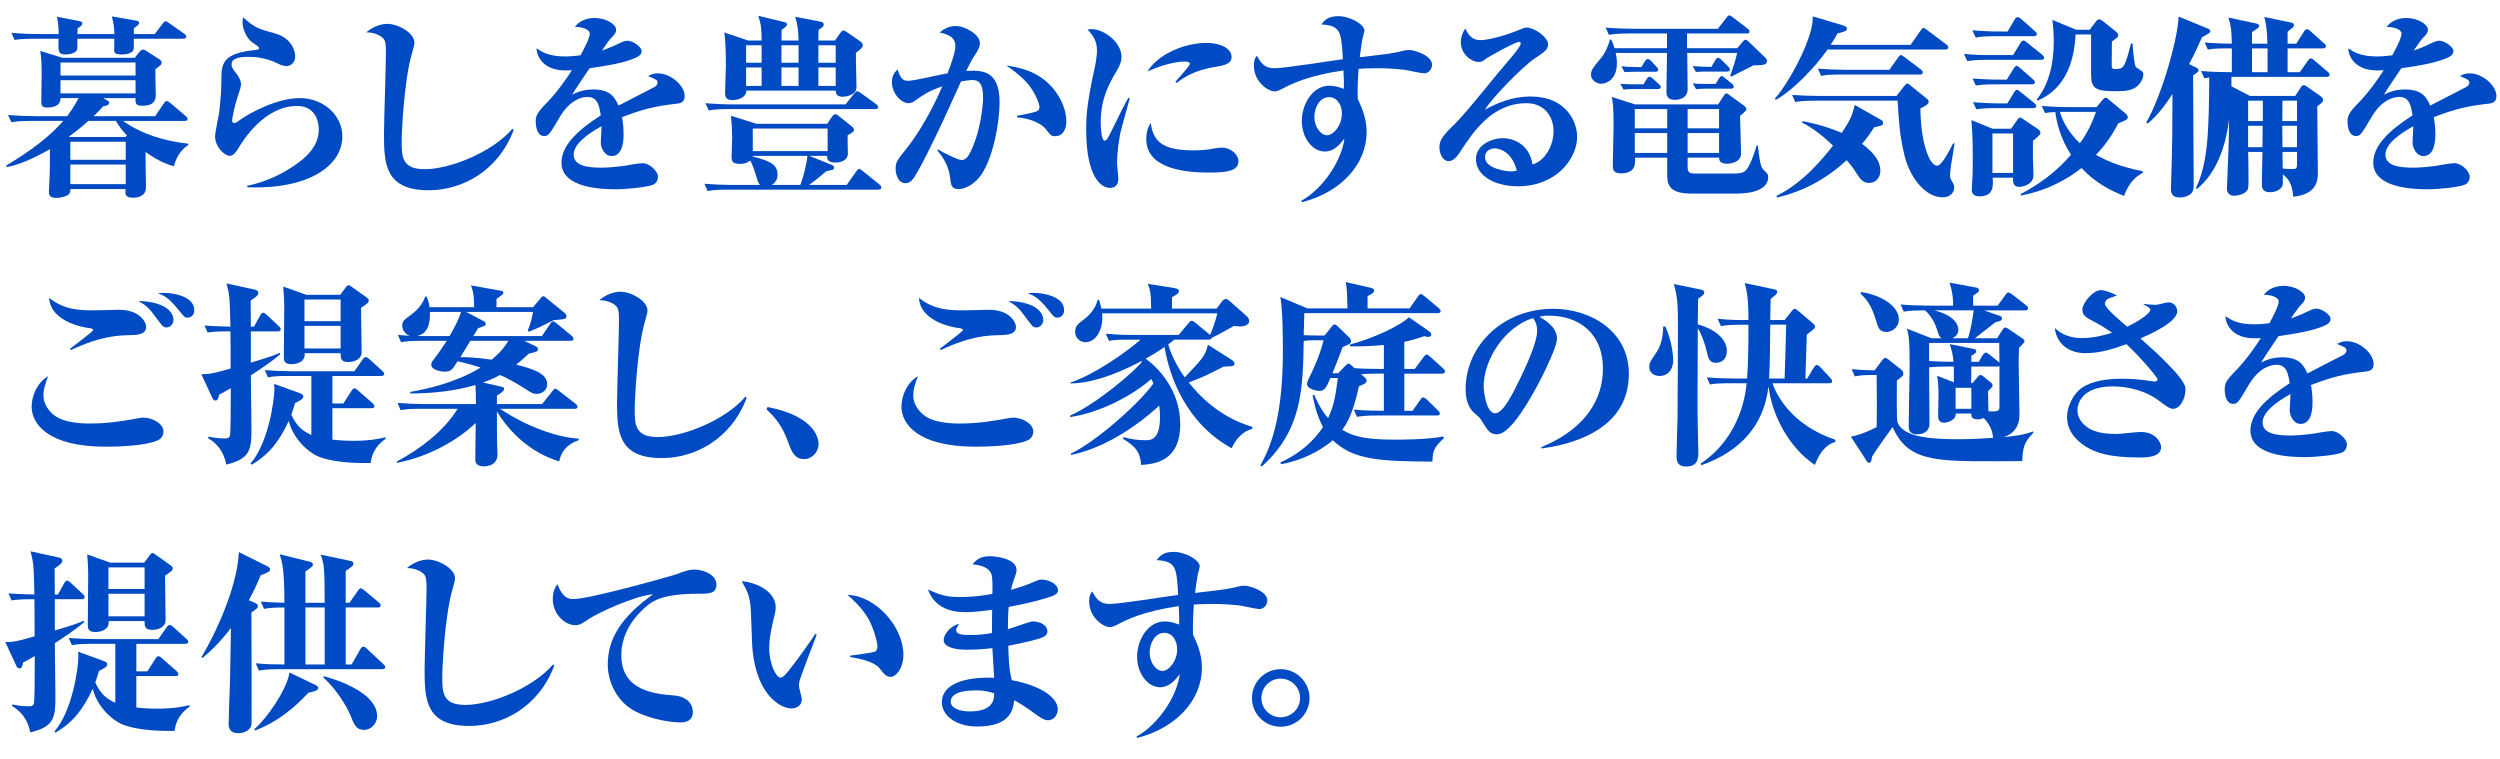
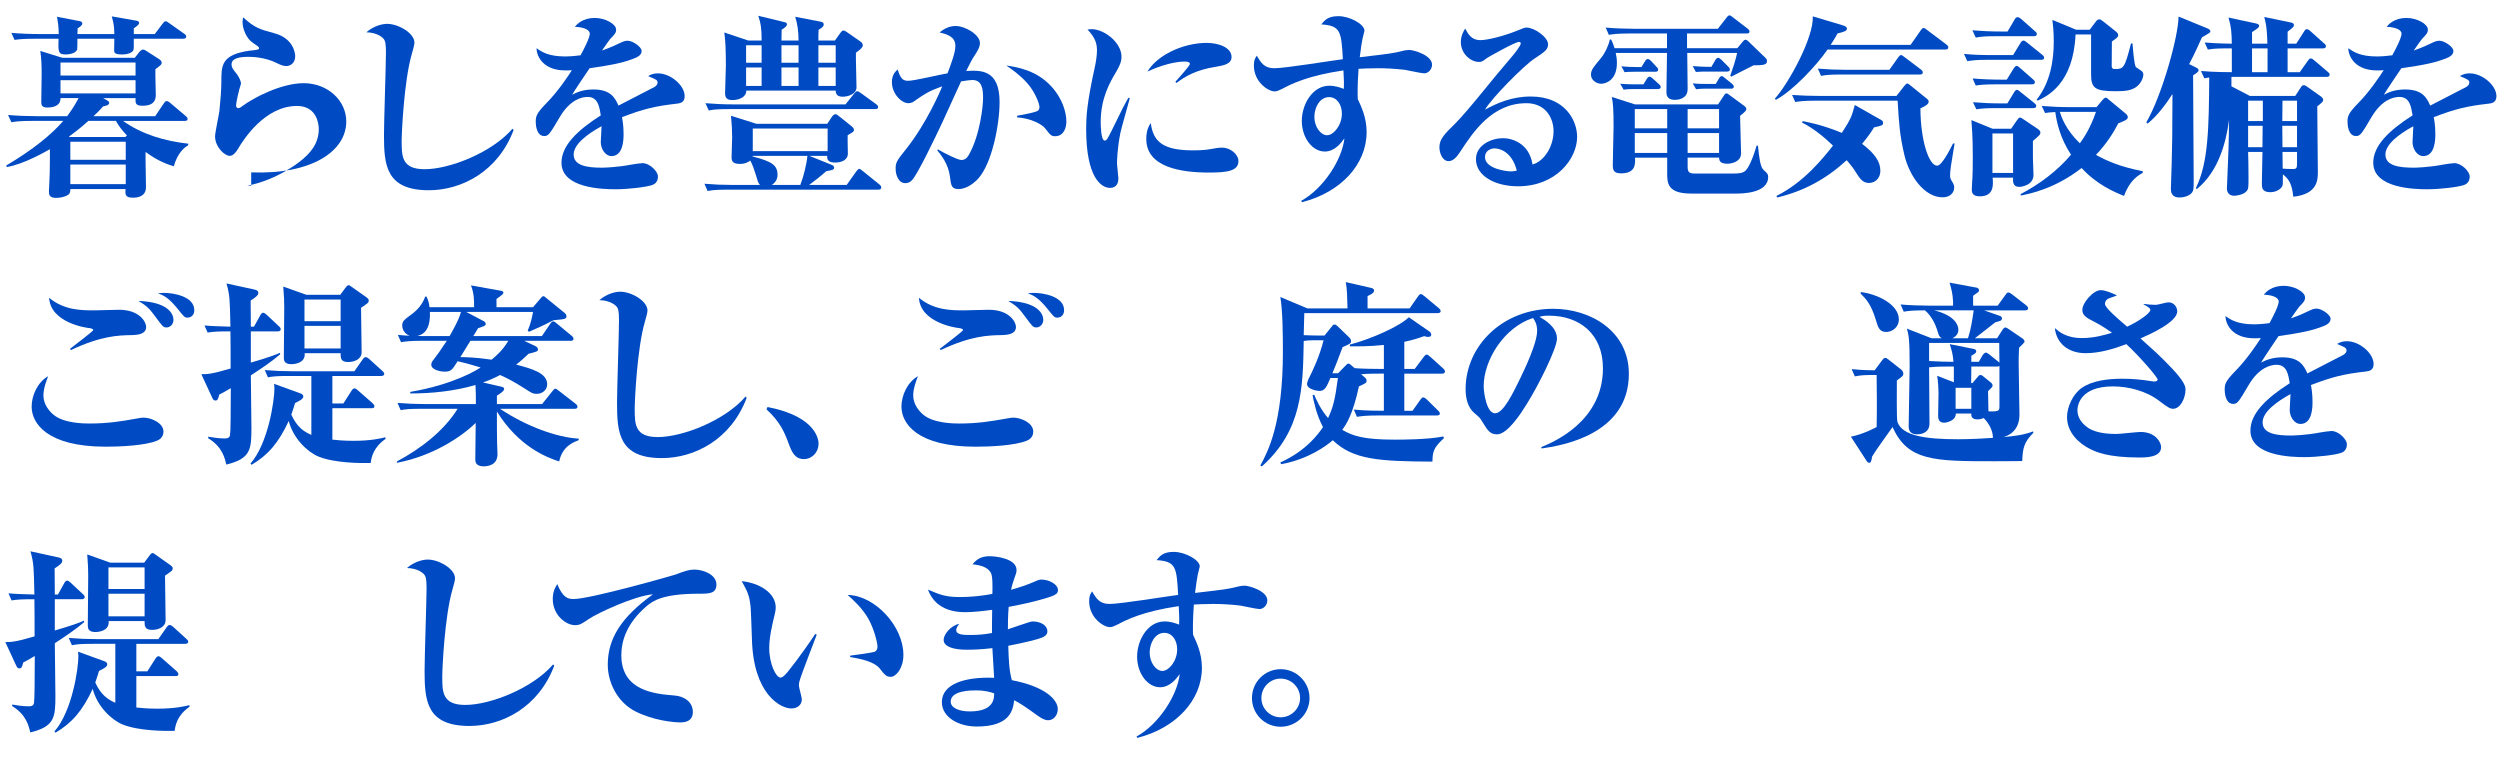
<svg xmlns="http://www.w3.org/2000/svg" version="1.1" x="0px" y="0px" viewBox="0 0 280 85" enable-background="new 0 0 280 85" xml:space="preserve">
  <g id="スライド3">
</g>
  <g id="dot">
</g>
  <g id="コンテンツ">
    <g>
      <rect y="1" fill="none" width="283" height="94.8" />
      <path fill="#004BC3" d="M13.774,13.539c2.134,1.519,4.708,2.267,7.305,2.553v0.176c-0.814,0.44-1.387,1.475-1.606,2.354    c-0.528-0.154-1.738-0.528-3.168-1.606c-0.022,0.551,0.044,3.322,0.044,3.938c0,1.078-0.946,1.188-1.475,1.188    c-0.88,0-0.858-0.396-0.814-0.968H7.877c0,0.22,0,0.483-0.242,0.638c-0.33,0.242-0.924,0.353-1.342,0.353    c-0.792,0-0.814-0.396-0.814-0.727c0-0.132,0.088-1.694,0.088-2.002c0.022-0.309,0.022-2.289,0.022-2.729    c-0.462,0.264-2.927,1.694-4.841,2.002l-0.044-0.176c3.015-1.782,5.104-3.499,6.381-4.995H3.652c-1.518,0-1.958,0.088-2.376,0.154    l-0.374-0.814c1.012,0.089,2.134,0.133,3.146,0.133h3.477c0.704-0.946,1.056-1.606,1.276-2.024H6.777    c0.021,0.99-1.057,1.056-1.497,1.056c-0.571,0-0.659-0.286-0.659-0.572c0-0.462,0.044-2.684,0.044-3.168    c0-0.814-0.022-1.805-0.154-2.597l2.486,0.771h8.097l0.463-0.595c0.088-0.109,0.264-0.33,0.483-0.33c0.044,0,0.11,0,0.286,0.11    l1.54,0.99c0.198,0.132,0.242,0.286,0.242,0.353c0,0.22-0.065,0.264-0.704,0.748v0.726c0,0.309,0.044,1.826,0.044,2.179    c0,0.704-0.374,1.188-1.474,1.188c-0.814,0-0.814-0.308-0.792-0.857h-3.631l0.44,0.242c0.065,0.044,0.241,0.153,0.241,0.285    c0,0.286-0.462,0.353-0.682,0.396c-0.33,0.374-0.639,0.704-1.078,1.101h6.909l0.946-1.408c0.088-0.133,0.197-0.286,0.33-0.286    c0.132,0,0.308,0.109,0.396,0.197l1.716,1.453c0.089,0.065,0.242,0.197,0.242,0.352c0,0.22-0.22,0.22-0.352,0.22H13.774z     M12.806,3.813C12.784,2.912,12.74,2.67,12.52,1.834l2.751,0.483c0.132,0.022,0.308,0.066,0.308,0.242    c0,0.198-0.198,0.33-0.594,0.616v0.638h2.354l0.857-1.144c0.177-0.22,0.242-0.286,0.353-0.286s0.242,0.088,0.418,0.22l1.65,1.166    c0.109,0.066,0.242,0.177,0.242,0.33c0,0.198-0.198,0.242-0.33,0.242h-5.545c0.021,1.078,0,1.188-0.066,1.32    c-0.109,0.198-0.528,0.44-1.254,0.44c-0.88,0-0.88-0.242-0.88-0.506c0-0.198,0.021-1.078,0.021-1.255H8.669    c0,0.066,0,1.101-0.021,1.188c-0.198,0.572-1.232,0.572-1.32,0.572c-0.836,0-0.814-0.374-0.771-1.761h-2.53    c-1.364,0-1.826,0.044-2.398,0.132L1.276,3.682c1.034,0.088,2.09,0.132,3.146,0.132h2.156c0-0.703-0.088-1.386-0.198-1.936    L8.89,2.361C9.043,2.384,9.22,2.45,9.22,2.626c0,0.198-0.242,0.374-0.528,0.55c0,0.088,0,0.55-0.022,0.638H12.806z M15.183,7.005    H6.777v1.452h8.405V7.005z M15.183,10.459V8.984H6.777v1.475H15.183z M14.038,15.344l0.176-0.176    c-0.439-0.463-0.902-1.013-1.232-1.629h-3.08C9.55,13.848,8.955,14.397,7.723,15.3l0.066,0.044H14.038z M7.877,15.872v2.023h6.205    v-2.023H7.877z M7.877,18.424v2.2h6.205v-2.2H7.877z" />
-       <path fill="#004BC3" d="M27.695,20.801c1.276-0.242,3.498-0.925,5.742-2.597c1.387-1.034,2.267-2.179,2.267-3.763    c0-0.55-0.22-2.574-2.442-2.574c-3.608,0-6.007,3.784-6.601,4.797c-0.198,0.33-0.528,0.792-0.925,0.792    c-0.594,0-1.649-1.013-1.649-2.179c0-0.439,0.439-2.42,0.483-2.838c0.11-1.013,0.221-2.377,0.221-3.278    c0-1.849,0-3.015,3.103-3.477c0.176-0.022,0.901-0.088,1.033-0.154c0.066-0.044,0.089-0.066,0.089-0.132    c0-0.132-0.066-0.177-0.771-0.66c-0.616-0.418-1.078-1.475-1.078-2.244c0-0.242,0.021-0.374,0.066-0.551    c1.319,1.211,1.892,1.343,3.498,1.782c2.135,0.572,2.332,2.245,2.332,2.553c0,0.88-0.638,1.122-0.99,1.122    c-0.374,0-0.704-0.154-1.056-0.33c-1.408-0.704-2.86-0.704-3.234-0.704c-0.946,0-1.849,0.154-1.849,0.836    c0,0.374,0.198,0.616,0.528,1.013c0.22,0.286,0.528,0.792,0.528,1.166c0,0.352-0.044,0.462-0.44,1.672    c-0.264,0.771-0.55,2.156-0.55,2.421c0,0.044,0,0.308,0.264,0.308c0.132,0,0.33-0.132,0.396-0.198    c1.32-0.99,4.423-2.596,6.909-2.596c2.684,0,4.774,1.936,4.774,4.29c0,3.345-3.895,5.963-10.649,5.699V20.801z" />
+       <path fill="#004BC3" d="M27.695,20.801c1.276-0.242,3.498-0.925,5.742-2.597c1.387-1.034,2.267-2.179,2.267-3.763    c0-0.55-0.22-2.574-2.442-2.574c-3.608,0-6.007,3.784-6.601,4.797c-0.198,0.33-0.528,0.792-0.925,0.792    c-0.594,0-1.649-1.013-1.649-2.179c0-0.439,0.439-2.42,0.483-2.838c0.11-1.013,0.221-2.377,0.221-3.278    c0-1.849,0-3.015,3.103-3.477c0.176-0.022,0.901-0.088,1.033-0.154c0.066-0.044,0.089-0.066,0.089-0.132    c0-0.132-0.066-0.177-0.771-0.66c-0.616-0.418-1.078-1.475-1.078-2.244c0-0.242,0.021-0.374,0.066-0.551    c1.319,1.211,1.892,1.343,3.498,1.782c2.135,0.572,2.332,2.245,2.332,2.553c0,0.88-0.638,1.122-0.99,1.122    c-0.374,0-0.704-0.154-1.056-0.33c-1.408-0.704-2.86-0.704-3.234-0.704c-0.946,0-1.849,0.154-1.849,0.836    c0,0.374,0.198,0.616,0.528,1.013c0.22,0.286,0.528,0.792,0.528,1.166c-0.264,0.771-0.55,2.156-0.55,2.421c0,0.044,0,0.308,0.264,0.308c0.132,0,0.33-0.132,0.396-0.198    c1.32-0.99,4.423-2.596,6.909-2.596c2.684,0,4.774,1.936,4.774,4.29c0,3.345-3.895,5.963-10.649,5.699V20.801z" />
      <path fill="#004BC3" d="M57.528,14.552c-1.738,4.643-5.809,6.755-9.506,6.755c-4.818,0-5.017-2.86-5.017-6.205    c0-1.452,0.221-7.899,0.221-9.197c0-0.99-0.066-1.342-0.286-1.584c-0.044-0.066-0.639-0.683-1.914-0.704    c0.901-0.771,1.87-0.946,2.332-0.946c1.254,0,3.059,1.034,3.059,2.112c0,0.242-0.198,0.924-0.286,1.232    c-0.88,2.992-1.145,8.867-1.145,9.747c0,1.738,0,3.19,2.574,3.19c2.816,0,7.548-1.87,9.836-4.532L57.528,14.552z" />
      <path fill="#004BC3" d="M66.056,3.77c0-0.285-0.33-0.704-1.672-0.77c0.22-0.265,0.857-0.99,2.222-0.99    c1.188,0,2.398,0.682,2.398,1.298c0,0.374-0.132,0.506-0.66,1.057c-0.132,0.154-0.462,0.638-0.924,1.298    c0.286-0.11,0.968-0.33,2.091-0.88c0.374-0.176,0.571-0.22,0.792-0.22c0.55,0,1.562,0.682,1.562,1.144    c0,0.484-0.527,0.704-0.682,0.771c-1.364,0.572-2.75,0.813-5.148,1.166c-0.309,0.462-1.717,2.53-1.959,2.971    c0.463-0.242,1.188-0.595,2.377-0.595c1.914,0,2.42,0.902,2.816,1.805c0.352-0.198,3.96-2.024,4.048-2.091    c0.242-0.153,0.33-0.33,0.33-0.462c0-0.308-0.109-0.352-1.056-0.748c0.352-0.22,0.682-0.308,1.1-0.308    c1.408,0,2.993,1.342,2.993,2.552c0,0.727-0.528,0.793-0.836,0.837c-2.531,0.285-3.829,0.615-6.184,1.518    c0.066,0.353,0.177,0.946,0.177,1.893c0,0.506,0,2.464-1.343,2.464c-0.726,0-1.21-0.836-1.21-1.562    c0-0.286,0.088-1.519,0.088-1.782c-1.606,0.88-3.124,2.024-3.124,3.168c0,1.254,1.496,1.475,3.168,1.475    c0.176,0,1.628-0.022,3.345-0.353c0.198-0.044,1.012-0.153,1.21-0.153c0.792,0,1.716,0.924,1.716,1.496    c0,0.616-0.374,0.857-0.615,0.945c-0.66,0.242-2.707,0.484-4.137,0.484c-1.452,0-6.051-0.109-6.051-2.971    c0-1.87,1.672-3.564,4.4-5.303c-0.154-0.968-0.309-2.068-1.475-2.068c-0.638,0-1.958,0.286-3.124,2.267    c-1.145,1.958-1.276,2.112-1.738,2.112c-0.858,0-0.946-1.232-0.946-1.584c0-0.616,0.066-0.946,1.21-2.112    c1.255-1.276,2.333-2.883,2.839-3.675c-0.33,0.022-0.484,0.022-0.748,0.022c-2.354,0-3.19-1.452-3.213-2.486    c0.616,0.439,1.387,0.924,3.234,0.924c0.286,0,0.836-0.021,1.694-0.132C65.352,5.597,66.056,4.254,66.056,3.77z" />
      <path fill="#004BC3" d="M90.648,17.456l2.509,1.012c0.153,0.066,0.264,0.154,0.264,0.309c0,0.242-0.242,0.286-0.88,0.396    c-0.616,0.551-1.255,1.057-1.915,1.54h4.203l1.078-1.518c0.11-0.132,0.22-0.286,0.33-0.286c0.066,0,0.176,0.066,0.418,0.264    l1.849,1.496c0.109,0.089,0.197,0.177,0.197,0.33c0,0.221-0.176,0.242-0.33,0.242H81.627c-1.342,0-1.826,0.044-2.376,0.154    l-0.353-0.814c1.034,0.088,2.091,0.132,3.125,0.132h3.103c-0.221-0.197-0.286-0.506-0.528-1.298    c-0.132-0.418-0.33-1.034-0.572-1.43c-0.198,0.153-0.55,0.374-1.166,0.374c-0.771,0-0.924-0.309-0.924-0.727    c0-0.088,0.065-1.893,0.065-2.244c0-0.748-0.044-1.562-0.132-2.42l2.86,0.901h7.921l0.528-0.792    c0.088-0.132,0.242-0.286,0.374-0.286c0.176,0,0.242,0.088,0.44,0.242l1.43,1.145c0.066,0.065,0.221,0.198,0.221,0.352    c0,0.198-0.066,0.242-0.704,0.616c-0.022,0.309,0.021,1.914,0.021,2.047c0,0.77-0.771,1.012-1.43,1.012    c-0.727,0-0.925-0.286-0.881-0.748H90.648z M94.697,11.691l0.968-1.211c0.154-0.176,0.242-0.264,0.353-0.264    c0.088,0,0.22,0.088,0.418,0.22l1.694,1.232c0.088,0.066,0.22,0.176,0.22,0.309c0,0.22-0.198,0.241-0.33,0.241H81.759    c-1.342,0-1.826,0.044-2.376,0.154l-0.374-0.813c1.056,0.088,2.09,0.132,3.146,0.132H94.697z M85.302,4.54    c0-1.21-0.066-1.87-0.374-2.772l2.904,0.704c0.176,0.044,0.308,0.088,0.308,0.242c0,0.198-0.176,0.352-0.594,0.616    c0,0.198-0.021,1.034-0.021,1.21h1.914c-0.022-1.056-0.088-1.716-0.374-2.662l2.838,0.55c0.198,0.044,0.353,0.088,0.353,0.308    c0,0.221-0.154,0.353-0.572,0.595C91.66,3.528,91.66,4.254,91.66,4.54h1.849l0.616-0.858c0.132-0.176,0.198-0.264,0.33-0.264    s0.308,0.11,0.462,0.22l1.452,1.013c0.11,0.088,0.264,0.197,0.264,0.439c0,0.286-0.571,0.66-0.77,0.814    c-0.022,0.616,0.065,3.322,0.065,3.872c0,0.814-1.033,1.057-1.54,1.057c-0.748,0-0.77-0.418-0.792-0.682H83.585    c0.022,0.638-0.682,1.056-1.562,1.056c-0.639,0-0.814-0.286-0.814-0.771c0-0.483,0.088-2.618,0.088-3.036    c0-1.716-0.044-2.882-0.176-3.763l2.685,0.902H85.302z M83.563,5.068v1.958h1.738V5.068H83.563z M83.563,7.555v2.068h1.738V7.555    H83.563z M84.289,17.456v0.065c2.179,0.572,2.795,0.969,2.795,2.091c0,0.396-0.198,0.814-0.638,1.1h3.19    c0.352-0.901,0.704-2.288,0.792-3.256H84.289z M92.694,16.928v-2.53h-8.383v2.53H92.694z M87.524,5.068v1.958h1.914V5.068H87.524z     M87.524,7.555v2.068h1.914V7.555H87.524z M93.597,7.026V5.068H91.66v1.958H93.597z M93.597,9.623V7.555H91.66v2.068H93.597z" />
      <path fill="#004BC3" d="M105.045,16.729c0.704,0.418,2.222,1.188,2.618,1.188c0.374,0,0.616-0.176,0.836-0.55    c1.298-2.267,1.606-5.633,1.606-6.359c0-1.188-0.177-2.046-1.21-2.046c-0.177,0-0.616,0.044-1.255,0.154    c-0.352,0.726-1.76,3.895-2.068,4.532c-0.901,1.914-2.772,5.809-3.41,6.513c-0.198,0.221-0.44,0.353-0.771,0.353    c-0.813,0-1.078-1.034-1.078-1.562c-0.021-0.748,0.133-0.968,1.211-2.311c2.244-2.838,3.806-6.446,4.004-6.975    c-1.54,0.55-2.002,0.88-3.015,1.584c-0.197,0.154-0.439,0.309-0.77,0.309c-0.792,0-1.849-1.079-1.849-2.354    c0-0.814,0.353-1.145,0.639-1.431c0.308,0.99,0.571,1.276,1.166,1.276c0.726,0,3.784-0.748,4.423-0.836    c0.418-1.122,0.88-2.311,0.88-3.081c0-1.034-0.946-1.298-1.761-1.496c0.484-0.439,1.145-0.726,1.782-0.726    c1.078,0,2.729,0.968,2.729,1.914c0,0.44-0.264,0.88-0.594,1.386c-0.309,0.463-0.418,0.683-0.946,1.738    c1.606-0.088,3.74-0.197,3.74,3.477c0,2.509-0.836,6.821-2.376,8.56c-0.727,0.792-1.562,1.188-2.2,1.188    c-0.814,0-0.858-0.374-0.99-1.431c-0.176-1.408-1.034-2.442-1.408-2.904L105.045,16.729z M113.912,12.968    c0.857-0.154,1.936-0.375,2.222-0.507c0.286-0.109,0.286-0.439,0.286-0.483c0-0.309-0.462-1.65-1.386-2.685    c-0.836-0.925-1.717-1.54-2.333-1.958c1.32,0.197,3.389,0.55,5.039,2.332c1.254,1.364,1.694,2.904,1.694,3.96    c0,0.66-0.286,1.629-1.254,1.629c-0.44,0-0.528-0.11-1.122-0.88c-0.374-0.484-1.694-1.145-3.146-1.232V12.968z" />
      <path fill="#004BC3" d="M126.536,11.009c-0.154,0.616-0.946,3.322-1.057,3.895c-0.352,1.782-0.374,3.146-0.374,3.367    c0,0.264,0.154,1.474,0.154,1.716c0,0.924-0.594,1.056-0.946,1.056c-0.99,0-2.662-1.188-2.662-6.578    c0-1.299,0.044-2.795,1.012-7.151c0.11-0.528,0.198-1.232,0.198-1.65c0-0.726-0.154-1.408-1.057-2.354    c0.154-0.021,0.242-0.044,0.463-0.044c1.386,0,3.344,1.475,3.344,3.103c0,0.418-0.109,0.836-0.571,1.628    c-0.748,1.255-1.761,2.993-1.761,5.699c0,0.264,0.022,2.046,0.44,2.046c0.22,0,0.286-0.109,0.836-1.21    c1.012-2.09,1.364-2.772,1.826-3.586L126.536,11.009z M133.643,16.84c1.188,0,1.673-0.088,2.53-0.242    c0.221-0.044,0.507-0.065,0.704-0.065c0.925,0,1.826,0.748,1.826,1.518c0,1.101-1.275,1.276-3.3,1.276    c-3.146,0-7.02-0.594-7.02-3.763c0-0.418,0.044-1.166,0.507-1.782C129.154,15.981,130.408,16.84,133.643,16.84z M131.641,9.161    c0.264-0.309,1.628-1.782,1.628-2.003c0-0.242-0.418-0.264-0.594-0.264c-1.078,0-2.729,0.44-4.158,1.122    c1.078-1.826,3.96-3.213,6.645-3.213c1.21,0,2.772,0.463,2.772,1.585c0,0.77-0.858,0.946-1.805,1.1    c-2.112,0.33-3.41,1.057-4.356,1.805L131.641,9.161z" />
      <path fill="#004BC3" d="M145.735,22.495c2.509-1.387,4.576-4.621,4.841-6.997c-0.353,0.483-1.078,1.474-2.2,1.474    c-1.408,0-2.574-1.562-2.574-3.433c0-1.804,1.166-3.938,3.08-3.938c0.66,0,1.21,0.198,1.628,0.353    c0.022-0.484,0.022-0.858-0.044-2.068c-4.049,0.594-5.875,1.54-6.865,2.068c-0.22,0.109-0.571,0.286-0.836,0.286    c-0.726,0-2.332-1.057-2.332-2.904c0-0.595,0.132-0.814,0.33-1.101c0.484,0.836,0.858,1.408,1.958,1.408    c1.232,0,6.579-0.88,7.68-1.013c-0.177-3.08-0.221-3.762-2.421-3.895c0.396-0.483,0.748-0.924,1.937-0.924    c1.254,0,2.904,0.902,2.904,1.628c0,0.066-0.154,0.595-0.22,0.902c-0.066,0.309-0.176,1.034-0.309,2.068    c3.389-0.396,3.763-0.439,4.863-0.726c0.132-0.044,0.483-0.088,0.704-0.088c0.439,0,2.53,0.571,2.53,1.649    c0,0.528-0.418,0.969-0.88,0.969c-0.353,0-1.849-0.353-2.179-0.396c-1.188-0.132-2.179-0.176-3.015-0.176    c-1.056,0-1.694,0.044-2.156,0.066c-0.132,1.892-0.11,2.816-0.088,3.388c0.353,0.771,0.99,2.024,0.99,3.697    c0,3.63-2.904,6.755-7.239,7.854L145.735,22.495z M147.21,13.1c0,1.1,0.704,2.046,1.43,2.046c0.704,0,1.65-1.1,1.65-2.42    c0-1.057-0.594-1.849-1.431-1.849C147.804,10.877,147.21,12.043,147.21,13.1z" />
      <path fill="#004BC3" d="M165.791,4.496c0.792,0,2.618-0.44,4.225-1.101c0.682-0.285,0.77-0.308,0.968-0.308    c0.836,0,2.398,1.056,2.398,1.87c0,0.594-0.352,0.836-1.519,1.606c-1.188,0.771-4.818,4.444-5.544,5.721    c1.298-0.704,2.948-1.475,5.126-1.475c3.917,0,5.193,2.772,5.193,4.511c0,2.465-2.354,5.545-6.623,5.545    c-2.574,0-4.709-1.166-4.709-3.036c0-1.628,1.805-2.354,3.015-2.354c1.012,0,2.948,0.55,3.322,2.948    c1.342-0.374,2.354-2.068,2.354-3.719c0-1.584-0.968-3.146-3.036-3.146c-3.851,0-5.963,3.212-7.459,5.5    c-0.396,0.616-0.814,0.99-1.255,0.99c-0.682,0-1.034-0.88-1.034-1.562c0-0.901,0.572-1.474,1.717-2.596    c0.924-0.924,2.156-2.442,2.508-2.86c2.244-2.751,2.311-2.816,3.873-4.665c0.264-0.308,1.012-1.232,1.012-1.496    c0-0.11-0.065-0.176-0.198-0.176c-0.439,0-3.454,1.716-3.586,1.804c-0.484,0.374-0.572,0.44-0.902,0.44    c-0.924,0-2.024-0.924-2.024-2.223c0-0.748,0.33-1.254,0.484-1.518C164.427,3.813,164.801,4.496,165.791,4.496z M167.397,16.62    c-0.463,0-1.078,0.286-1.078,0.968c0,1.342,2.486,1.606,2.86,1.606c0.352,0,0.506-0.044,0.704-0.088    C169.333,16.972,167.947,16.62,167.397,16.62z" />
      <path fill="#004BC3" d="M188.948,3.748v1.65h5.633l0.639-0.771c0.065-0.088,0.176-0.176,0.286-0.176c0.132,0,0.22,0.11,0.33,0.198    l1.914,1.848c0.088,0.088,0.154,0.177,0.154,0.353c0,0.439-0.507,0.462-1.496,0.462c-0.374,0.176-2.421,1.232-2.509,1.276    l-0.11-0.11c0.309-0.88,0.595-1.738,0.771-2.552h-5.589c0,0.55,0.044,3.432,0.044,4.07c0,0.836-0.682,1.188-1.452,1.188    c-0.902,0-0.924-0.615-0.924-0.901c0-0.704,0.065-3.719,0.065-4.356h-5.742c0.065,0.329,0.132,0.638,0.132,1.122    c0,1.979-1.299,2.332-1.761,2.332c-0.506,0-1.144-0.396-1.144-1.013c0-0.55,0.286-0.857,1.122-1.87    c0.439-0.527,0.836-1.364,0.99-2.068h0.153c0.154,0.309,0.242,0.551,0.374,0.969h5.875v-1.65h-4.137    c-1.518,0-1.958,0.088-2.376,0.154l-0.352-0.814c0.989,0.088,2.112,0.132,3.124,0.132h9.439l0.924-1.188    c0.198-0.264,0.265-0.308,0.374-0.308c0.11,0,0.154,0.022,0.418,0.242l1.606,1.232c0.088,0.065,0.22,0.176,0.22,0.33    c0,0.22-0.22,0.22-0.33,0.22H188.948z M192.425,11.691l0.595-0.902c0.088-0.132,0.198-0.33,0.33-0.33s0.22,0.088,0.396,0.22    l1.562,1.145c0.11,0.065,0.286,0.242,0.286,0.374c0,0.154-0.088,0.286-0.704,0.771c0,0.659,0.11,3.608,0.11,4.202    c0,0.99-1.145,1.166-1.519,1.166c-0.902,0-0.924-0.396-0.946-0.682h-3.521v0.946c0,0.615,0.088,0.836,0.814,0.836h4.225    c0.726,0,1.144-0.044,1.452-0.33c0.33-0.309,0.836-1.387,1.232-2.795h0.153c0.132,1.255,0.242,2.377,0.639,2.729    c0.396,0.353,0.506,0.462,0.506,0.771c0,1.87-2.971,1.87-3.675,1.87h-4.929c-2.706,0-2.706-1.188-2.706-2.332v-1.694h-3.608    c0.044,0.682,0.088,1.76-1.562,1.76c-0.814,0-0.924-0.374-0.924-0.902c0-0.682,0.088-3.74,0.088-4.378    c0-1.98-0.066-2.619-0.198-3.279l2.597,0.837H192.425z M184.064,9.446l0.352-0.571c0.044-0.088,0.176-0.286,0.33-0.286    c0.132,0,0.308,0.154,0.374,0.22l0.66,0.594c0.11,0.11,0.22,0.198,0.22,0.33c0,0.198-0.176,0.242-0.33,0.242h-2.838    c-0.309,0-0.683,0.022-0.99,0.066l-0.374-0.66c0.748,0.065,1.518,0.065,1.76,0.065H184.064z M183.844,7.511l0.374-0.616    c0.066-0.11,0.176-0.286,0.33-0.286c0.132,0,0.265,0.11,0.396,0.242l0.572,0.616c0.132,0.132,0.197,0.197,0.197,0.33    c0,0.22-0.197,0.241-0.33,0.241h-2.42c-0.55,0-0.771,0.022-1.012,0.045l-0.353-0.66c0.55,0.065,1.276,0.088,1.761,0.088H183.844z     M183.096,12.219v2.157h3.631v-2.157H183.096z M183.096,14.903v2.223h3.631v-2.223H183.096z M192.535,14.376v-2.157h-3.521v2.157    H192.535z M192.535,17.126v-2.223h-3.521v2.223H192.535z M192.095,6.763c0.066-0.11,0.177-0.286,0.33-0.286    c0.133,0,0.286,0.132,0.374,0.22l0.749,0.748c0.197,0.198,0.197,0.286,0.197,0.33c0,0.198-0.176,0.242-0.33,0.242h-2.464    c-0.11,0-0.528,0-1.013,0.044l-0.352-0.66c0.33,0.022,1.034,0.088,2.09,0.088L192.095,6.763z M192.161,9.402l0.353-0.594    c0.044-0.088,0.176-0.286,0.308-0.286c0.11,0,0.22,0.088,0.396,0.242l0.77,0.616c0.11,0.088,0.198,0.242,0.198,0.33    c0,0.198-0.176,0.22-0.309,0.22h-2.926c-0.33,0-0.683,0.022-0.99,0.066l-0.374-0.66c0.506,0.065,1.232,0.065,1.76,0.065H192.161z" />
      <path fill="#004BC3" d="M213.987,5.024l1.122-1.606c0.088-0.132,0.198-0.286,0.33-0.286c0.088,0,0.22,0.088,0.418,0.242    l2.134,1.606c0.066,0.044,0.221,0.176,0.221,0.33c0,0.197-0.198,0.241-0.33,0.241H204.68c-1.21,1.761-3.828,4.577-5.787,5.633    l-0.109-0.132c1.562-1.738,4.378-6.887,4.246-9.219l3.389,1.012c0.22,0.066,0.44,0.176,0.44,0.374c0,0.242-0.33,0.353-1.057,0.528    c-0.242,0.44-0.396,0.726-0.77,1.276H213.987z M198.959,21.944c3.08-1.518,5.236-4.246,6.337-5.633    c-0.88-0.857-2.156-1.936-3.454-2.574l0.044-0.176c0.748,0.154,2.2,0.418,4.4,1.32c1.034-1.585,1.122-1.893,1.452-3.125    l2.971,1.694c0.088,0.044,0.197,0.132,0.197,0.286c0,0.309-0.109,0.33-1.012,0.528c-0.33,0.528-0.55,0.88-1.342,1.848    c1.43,1.079,2.046,2.003,2.046,2.993s-0.704,1.386-1.276,1.386c-0.704,0-1.034-0.506-1.518-1.276    c-0.242-0.396-0.507-0.726-0.969-1.275c-2.311,2.112-4.774,3.454-7.789,4.18L198.959,21.944z M212.403,10.745l0.88-1.122    c0.176-0.221,0.242-0.265,0.33-0.265s0.198,0.066,0.286,0.154l1.958,1.584c0.154,0.11,0.154,0.265,0.154,0.309    c0,0.308-0.572,0.572-0.925,0.726c0.022,3.697,0.969,6.425,1.871,6.425c0.506,0,1.342-1.605,1.782-2.486h0.176    c-0.396,2.333-0.506,3.037-0.506,3.587c0,0.286,0.044,0.374,0.308,0.814c0.132,0.241,0.154,0.374,0.154,0.506    c0,0.638-0.484,1.122-1.299,1.122c-2.046,0-3.74-2.398-4.29-4.774c-0.528-2.267-0.595-3.521-0.748-6.051h-9.088    c-1.518,0-1.958,0.088-2.376,0.153l-0.353-0.792c0.99,0.066,2.112,0.11,3.125,0.11H212.403z M211.61,7.818l0.969-1.364    c0.044-0.065,0.198-0.286,0.33-0.286c0.109,0,0.154,0.044,0.418,0.242l1.804,1.364c0.089,0.066,0.221,0.176,0.221,0.33    c0,0.22-0.198,0.242-0.33,0.242h-8.691c-1.342,0-1.826,0.044-2.376,0.154l-0.353-0.814c1.034,0.088,2.091,0.132,3.124,0.132    H211.61z" />
      <path fill="#004BC3" d="M225.464,6.168l0.836-1.364c0.044-0.088,0.176-0.264,0.33-0.264c0.132,0,0.242,0.11,0.418,0.242    l1.672,1.342c0.11,0.088,0.221,0.198,0.221,0.353c0,0.198-0.198,0.22-0.33,0.22h-5.897c-1.364,0-1.826,0.066-2.376,0.154    l-0.374-0.814c1.057,0.11,2.091,0.132,3.146,0.132H225.464z M225.244,14.42l0.594-0.858c0.22-0.309,0.264-0.396,0.418-0.396    c0.11,0,0.198,0.088,0.44,0.242l1.54,1.034c0.22,0.154,0.286,0.286,0.286,0.396c0,0.241-0.088,0.308-0.836,0.946v1.914    c0,0.308,0.065,1.628,0.065,1.892c0,1.188-1.408,1.343-1.584,1.343c-0.748,0-0.727-0.616-0.704-1.034h-2.288    c0.065,0.77,0.176,2.09-1.431,2.09c-0.726,0-0.902-0.33-0.902-0.726c0-0.11,0.022-0.528,0.022-0.572    c0.088-1.057,0.088-2.267,0.088-3.146c0-2.332-0.11-3.454-0.154-4.093l2.377,0.969H225.244z M224.848,3.528l0.792-1.343    c0.044-0.088,0.154-0.264,0.33-0.264c0.154,0,0.309,0.132,0.418,0.22l1.519,1.343c0.132,0.109,0.22,0.197,0.22,0.329    c0,0.198-0.198,0.242-0.33,0.242h-4.137c-1.364,0-1.826,0.044-2.376,0.154l-0.374-0.814c1.056,0.089,2.09,0.133,3.146,0.133    H224.848z M224.76,8.919l0.77-1.255c0.089-0.132,0.198-0.285,0.33-0.285c0.133,0,0.286,0.153,0.396,0.241l1.431,1.255    c0.132,0.109,0.22,0.197,0.22,0.33c0,0.197-0.176,0.241-0.33,0.241h-3.895c-1.364,0-1.849,0.045-2.398,0.133l-0.353-0.792    c1.034,0.088,2.091,0.132,3.146,0.132H224.76z M224.825,11.581l0.748-1.232c0.045-0.065,0.154-0.286,0.33-0.286    c0.089,0,0.221,0.089,0.396,0.242l1.54,1.232c0.132,0.11,0.221,0.198,0.221,0.33c0,0.198-0.177,0.242-0.33,0.242h-4.005    c-1.364,0-1.826,0.044-2.377,0.132l-0.374-0.792c1.057,0.088,2.091,0.132,3.146,0.132H224.825z M223.153,14.947v4.423h2.311    v-4.423H223.153z M235.431,11.251c0.177-0.198,0.265-0.308,0.419-0.308c0.109,0,0.132,0.044,0.396,0.264l1.782,1.475    c0.088,0.065,0.286,0.241,0.286,0.418c0,0.308-0.308,0.418-1.056,0.704c-0.595,1.122-1.299,2.266-2.509,3.542    c1.101,0.616,2.685,1.343,5.236,1.826v0.198c-0.462,0.242-1.474,0.814-2.09,2.574c-1.101-0.439-3.059-1.276-4.753-3.124    c-3.036,2.354-5.831,2.882-6.799,3.08l-0.044-0.154c2.135-1.122,4.093-2.574,5.655-4.422c-1.232-1.87-1.606-3.631-1.761-4.775    c-0.594,0.022-0.88,0.066-1.145,0.11l-0.374-0.792c1.057,0.088,2.091,0.132,3.146,0.132h2.993L235.431,11.251z M234.045,3.33    l0.683-0.902c0.088-0.132,0.22-0.264,0.418-0.264c0.088,0,0.22,0.088,0.396,0.22l1.408,1.122c0.132,0.088,0.286,0.242,0.286,0.44    c0,0.197-0.066,0.242-0.704,0.704c-0.021,2.332-0.021,2.486-0.021,2.729c0,0.153,0.021,0.352,0.352,0.352    c0.946,0,1.101-0.044,1.805-2.86h0.176c0.044,0.572,0.176,2.376,0.374,2.641c0.021,0.021,0.418,0.286,0.638,0.439    c0.11,0.088,0.198,0.198,0.198,0.396c0,0.374-0.286,1.078-0.88,1.452c-0.55,0.33-1.101,0.418-2.223,0.418    c-2.376,0-2.75-0.374-2.75-1.937V3.858h-1.738c-0.242,5.566-3.213,6.931-4.247,7.415l-0.109-0.11    c1.496-1.914,1.914-4.269,1.914-6.535c0-1.1-0.088-1.826-0.154-2.398l2.662,1.101H234.045z M230.7,12.527    c0.154,0.506,0.639,1.98,2.244,3.521c0.419-0.572,1.167-1.65,1.805-3.521H230.7z" />
      <path fill="#004BC3" d="M245.935,7.555c0.198,0.088,0.309,0.176,0.309,0.308c0,0.176-0.265,0.353-0.616,0.572    c0,1.893,0.066,10.188,0.066,11.859c0,0.858-0.022,1.034-0.177,1.255c-0.286,0.418-1.012,0.571-1.386,0.571    c-0.99,0-0.99-0.703-0.99-0.989c0-0.089,0.088-2.553,0.088-2.839c0.044-1.232,0.088-3.807,0.088-7.767    c-0.528,0.836-1.606,2.397-2.794,3.322l-0.132-0.154c1.716-2.927,3.586-9.55,3.608-11.838l3.278,1.343    c0.132,0.065,0.286,0.153,0.286,0.33c0,0.109-0.11,0.176-0.946,0.66c-0.814,1.826-1.21,2.574-1.431,2.992L245.935,7.555z     M251.985,10.745h5.083l0.616-0.946c0.066-0.11,0.176-0.264,0.353-0.264c0.088,0,0.176,0.065,0.33,0.153l1.562,1.101    c0.044,0.044,0.265,0.198,0.265,0.374c0,0.22-0.066,0.264-0.66,0.748c0,1.166,0.065,6.314,0.065,7.349c0,0.837,0,2.486-2.75,2.772    c-0.154-1.452-0.484-1.958-1.166-2.508c0,1.034,0,1.166-0.066,1.32c-0.154,0.33-0.682,0.682-1.342,0.682    c-0.946,0-0.946-0.528-0.946-1.012c0-0.551,0.065-2.993,0.065-3.499h-1.605c0.021,0.353,0.044,1.959,0.044,2.883    c0,1.166,0,1.298-0.286,1.584s-0.946,0.44-1.32,0.44c-0.506,0-0.814-0.309-0.814-0.814c0-0.264,0.022-0.572,0.044-1.056    c0.11-2.201,0.177-4.401,0.198-6.623c-0.33,2.486-1.166,5.765-3.608,7.745l-0.11-0.11c1.408-2.86,1.452-6.733,1.497-12.388    c-0.198,0.021-0.309,0.044-0.551,0.088l-0.374-0.814c1.408,0.133,3.322,0.133,3.455,0.133V5.42c-1.364,0-1.915,0-2.685,0.132    l-0.353-0.792c1.32,0.11,2.729,0.133,3.037,0.133c-0.022-1.276-0.066-1.915-0.374-2.927l3.08,0.66    c0.154,0.044,0.352,0.088,0.352,0.264s-0.088,0.242-0.792,0.704v1.299h1.717c-0.022-0.814-0.044-1.937-0.353-2.993l2.971,0.616    c0.11,0.022,0.353,0.066,0.353,0.286c0,0.198-0.066,0.242-0.705,0.748v1.343h0.969l0.858-1.343c0.065-0.11,0.176-0.286,0.33-0.286    c0.153,0,0.374,0.198,0.418,0.242l1.496,1.342c0.153,0.11,0.22,0.198,0.22,0.33c0,0.198-0.176,0.242-0.33,0.242h-3.961v2.663    h1.364l0.902-1.276c0.11-0.154,0.198-0.265,0.33-0.265s0.265,0.11,0.418,0.242l1.475,1.254c0.11,0.089,0.22,0.177,0.22,0.33    c0,0.198-0.176,0.242-0.33,0.242h-10.671v1.057L251.985,10.745z M253.438,13.562v-2.288h-1.65v2.288H253.438z M253.394,16.487    c0.022-1.188,0.022-1.319,0.022-2.397h-1.628v2.397H253.394z M252.228,5.42v2.663h1.738V5.42H252.228z M255.639,11.273    l-0.022,2.288h1.65v-2.288H255.639z M255.616,14.09c0,0.901,0,1.034,0.022,2.397h1.628V14.09H255.616z M255.639,17.016    c0,0.353,0.021,1.496,0.021,1.87c0.132,0.022,0.792,0.044,1.101,0.044c0.506,0,0.506-0.088,0.506-0.857v-1.057H255.639z" />
      <path fill="#004BC3" d="M268.973,3.77c0-0.285-0.33-0.704-1.672-0.77c0.22-0.265,0.858-0.99,2.222-0.99    c1.188,0,2.398,0.682,2.398,1.298c0,0.374-0.132,0.506-0.66,1.057c-0.132,0.154-0.462,0.638-0.924,1.298    c0.286-0.11,0.968-0.33,2.091-0.88c0.374-0.176,0.571-0.22,0.792-0.22c0.55,0,1.562,0.682,1.562,1.144    c0,0.484-0.527,0.704-0.682,0.771c-1.364,0.572-2.75,0.813-5.148,1.166c-0.309,0.462-1.717,2.53-1.959,2.971    c0.462-0.242,1.188-0.595,2.377-0.595c1.914,0,2.42,0.902,2.816,1.805c0.352-0.198,3.96-2.024,4.048-2.091    c0.242-0.153,0.33-0.33,0.33-0.462c0-0.308-0.109-0.352-1.056-0.748c0.352-0.22,0.682-0.308,1.101-0.308    c1.408,0,2.992,1.342,2.992,2.552c0,0.727-0.528,0.793-0.836,0.837c-2.531,0.285-3.829,0.615-6.184,1.518    c0.066,0.353,0.177,0.946,0.177,1.893c0,0.506,0,2.464-1.343,2.464c-0.726,0-1.21-0.836-1.21-1.562    c0-0.286,0.088-1.519,0.088-1.782c-1.606,0.88-3.124,2.024-3.124,3.168c0,1.254,1.496,1.475,3.168,1.475    c0.176,0,1.628-0.022,3.345-0.353c0.198-0.044,1.012-0.153,1.21-0.153c0.792,0,1.717,0.924,1.717,1.496    c0,0.616-0.375,0.857-0.616,0.945c-0.66,0.242-2.707,0.484-4.137,0.484c-1.452,0-6.051-0.109-6.051-2.971    c0-1.87,1.672-3.564,4.4-5.303c-0.154-0.968-0.309-2.068-1.475-2.068c-0.638,0-1.958,0.286-3.124,2.267    c-1.145,1.958-1.276,2.112-1.738,2.112c-0.858,0-0.946-1.232-0.946-1.584c0-0.616,0.066-0.946,1.21-2.112    c1.255-1.276,2.333-2.883,2.839-3.675c-0.33,0.022-0.484,0.022-0.748,0.022c-2.354,0-3.19-1.452-3.213-2.486    c0.616,0.439,1.387,0.924,3.234,0.924c0.286,0,0.836-0.021,1.694-0.132C268.269,5.597,268.973,4.254,268.973,3.77z" />
      <path fill="#004BC3" d="M4.862,44.287c0,1.034,0.704,1.805,1.101,2.135c1.145,1.012,3.542,1.012,4.049,1.012    c2.046,0,3.542-0.241,5.259-0.55c0.462-0.088,0.638-0.11,0.792-0.11c0.88,0,2.244,0.595,2.244,1.562    c0,0.704-0.55,0.946-0.704,1.013c-1.342,0.571-4.269,0.682-5.743,0.682c-6.623,0-8.316-2.641-8.316-4.488    c0-1.255,0.659-2.729,1.848-3.411C5.215,42.593,4.862,43.495,4.862,44.287z M7.833,39.072c0.418-0.329,2.618-1.979,2.618-2.112    c0-0.132-0.374-0.22-0.483-0.22c-0.309-0.021-4.312-0.594-4.467-3.389c1.694,1.408,3.608,1.408,5.083,1.408    c0.439,0,2.354-0.065,2.75-0.065c2.311,0,3.036,1.386,3.036,1.914c0,0.771-0.792,0.902-1.628,0.924    c-1.496,0.022-3.433,0.088-6.799,1.673L7.833,39.072z M19.429,35.816c0,0.528-0.396,0.858-0.77,0.858    c-0.375,0-0.463-0.133-1.211-1.145c-0.704-0.968-0.99-1.254-1.936-1.826C19.033,33.836,19.429,35.311,19.429,35.816z     M18.373,32.802c1.012,0,3.388,0.374,3.388,1.937c0,0.506-0.308,0.836-0.77,0.836c-0.309,0-0.396-0.11-1.078-0.968    c-1.057-1.32-1.65-1.541-2.223-1.761C17.977,32.824,18.131,32.802,18.373,32.802z" />
      <path fill="#004BC3" d="M28.447,36.586l0.704-1.275c0.065-0.133,0.197-0.286,0.33-0.286c0.109,0,0.308,0.153,0.396,0.242    l1.364,1.275c0.11,0.088,0.198,0.198,0.198,0.33c0,0.198-0.176,0.242-0.33,0.242h-3.015v3.499    c2.047-0.595,2.707-0.858,3.278-1.101v0.176c-0.857,0.748-2.134,1.606-3.278,2.354c0.022,0.946,0.066,5.017,0.066,5.853    c0,2.421-0.066,3.477-2.816,4.137c-0.154-0.66-0.418-1.979-2.024-2.948v-0.176c0.528,0.088,1.145,0.198,1.826,0.198    c0.22,0,0.55,0,0.616-0.374c0.066-0.309,0.088-2.772,0.088-5.259c-0.704,0.418-0.946,0.55-1.298,0.726    c-0.132,0.528-0.177,0.66-0.44,0.66c-0.154,0-0.242-0.109-0.33-0.286l-1.232-2.662c0.66,0,1.122,0,3.279-0.638    c0-1.387,0-2.772-0.022-4.159c-1.342,0-1.849,0.022-2.553,0.132l-0.352-0.792c1.034,0.088,1.606,0.088,2.904,0.132    c-0.066-3.124-0.066-3.476-0.44-4.84l3.125,0.682c0.176,0.044,0.439,0.088,0.439,0.396c0,0.264-0.374,0.527-0.857,0.836    c0,0.462,0.021,2.508,0.021,2.926H28.447z M28.051,51.923c2.003-2.289,2.685-7.085,2.685-8.428c0-0.176-0.022-0.308-0.044-0.506    l2.86,1.034c0.198,0.066,0.418,0.154,0.418,0.396c0,0.264-0.396,0.462-0.924,0.726c-0.11,0.353-0.176,0.616-0.418,1.298    c0.638,1.408,1.43,1.915,2.244,2.267v-6.601h-2.486c-1.343,0-1.826,0.044-2.377,0.153l-0.352-0.813    c1.034,0.088,2.09,0.132,3.124,0.132h6.909l0.924-1.32c0.089-0.132,0.221-0.264,0.33-0.264c0.154,0,0.286,0.109,0.419,0.22    l1.452,1.32c0.132,0.132,0.22,0.198,0.22,0.33c0,0.198-0.198,0.242-0.33,0.242h-5.479v3.08h1.231l0.902-1.408    c0.088-0.154,0.221-0.286,0.33-0.286c0.154,0,0.33,0.154,0.418,0.242l1.606,1.408c0.154,0.154,0.22,0.242,0.22,0.353    c0,0.22-0.197,0.22-0.33,0.22h-4.378v3.521c0.439,0.044,1.188,0.132,2.354,0.132c1.979,0,3.036-0.264,3.586-0.396l0.022,0.176    c-1.387,0.968-1.585,2.068-1.673,2.706c-1.1,0.022-4.026,0.022-5.853-0.726c-1.232-0.507-2.839-2.047-3.322-3.983    c-1.145,2.465-2.333,3.829-4.159,4.907L28.051,51.923z M38.106,33.021l0.572-0.77c0.176-0.242,0.264-0.309,0.374-0.309    c0.088,0,0.132,0.044,0.418,0.242l1.584,1.122c0.242,0.177,0.242,0.265,0.242,0.353c0,0.242-0.088,0.286-0.858,0.813    c0,0.748,0.066,4.181,0.066,4.973c0,0.793-0.814,1.101-1.519,1.101c-0.836,0-0.836-0.462-0.836-0.99h-4.026    c0.109,1.078-1.057,1.232-1.496,1.232c-0.837,0-0.837-0.484-0.837-0.792c0-0.88,0.045-4.797,0.045-5.589    c0-0.727-0.022-1.145-0.11-2.311l2.597,0.924H38.106z M34.102,33.55v2.421h4.049V33.55H34.102z M34.102,36.498v2.53h4.049v-2.53    H34.102z" />
      <path fill="#004BC3" d="M60.714,45.256l1.145-1.431c0.132-0.176,0.22-0.286,0.33-0.286c0.109,0,0.22,0.088,0.418,0.242    l1.848,1.431c0.11,0.088,0.221,0.176,0.221,0.352c0,0.198-0.177,0.221-0.33,0.221h-8.34c2.993,2.002,6.403,3.212,8.823,3.344    l-0.021,0.176c-0.638,0.242-1.826,0.705-2.179,2.377c-1.386-0.44-4.532-1.65-6.975-5.589c0,1.937,0,2.156,0.021,3.498    c0,0.198,0.045,1.188,0.045,1.276c0,1.232-1.079,1.364-1.562,1.364c-0.242,0-0.925-0.044-0.925-0.726    c0-0.66,0.045-3.564,0.045-4.137c-1.65,1.606-4.863,3.719-8.823,4.467v-0.154c2.64-1.408,5.258-3.41,6.799-5.896h-4.005    c-1.342,0-1.826,0.044-2.376,0.153l-0.353-0.813c1.034,0.088,2.091,0.132,3.125,0.132h5.654c0-0.639,0-1.519-0.044-2.135    c-2.376,0.683-4.841,0.946-7.305,0.946v-0.176c4.929-0.836,7.547-2.509,7.877-2.729c-1.408-0.44-2.179-0.616-2.574-0.704    c-0.616,0.99-0.748,1.166-1.475,1.166c-0.418,0-1.475-0.198-1.475-0.771c0-0.22,0.089-0.374,0.242-0.55    c0.418-0.528,0.814-1.1,1.496-2.134h-2.728c-1.364,0-1.849,0.065-2.398,0.153l-0.353-0.813c0.748,0.065,1.034,0.088,1.32,0.088    c-0.704-0.242-0.836-0.902-0.836-1.122c0-0.506,0.198-0.639,1.056-1.276c0.683-0.506,1.232-1.145,1.519-1.98h0.154    c0.22,0.506,0.264,0.683,0.33,1.188h4.994c0-0.748,0-1.562-0.352-2.442l3.322,0.594c0.11,0.022,0.308,0.044,0.308,0.221    c0,0.132-0.065,0.197-0.77,0.704v0.924h4.093l0.901-1.057c0.066-0.088,0.154-0.176,0.265-0.176c0.088,0,0.198,0.088,0.286,0.176    l2.112,1.717c0.088,0.065,0.176,0.198,0.176,0.352c0,0.309-0.154,0.33-1.431,0.44c-1.275,0.66-2.134,1.034-2.772,1.298    l-0.132-0.132c0.33-0.748,0.484-1.475,0.595-2.09h-7.481l1.958,1.034c0.133,0.065,0.221,0.176,0.221,0.308    c0,0.198-0.088,0.22-0.858,0.484c-0.242,0.396-0.33,0.572-0.528,0.88h7.68l0.924-1.364c0.11-0.176,0.242-0.286,0.352-0.286    c0.11,0,0.198,0.088,0.396,0.242l1.65,1.364c0.132,0.11,0.22,0.22,0.22,0.352c0,0.198-0.176,0.221-0.33,0.221h-5.192l1.342,0.638    c0.088,0.044,0.198,0.198,0.198,0.309c0,0.241-0.11,0.264-1.057,0.506c-0.462,0.439-0.857,0.813-1.386,1.21    c1.76,0.462,3.477,0.946,3.477,2.2c0,0.66-0.572,1.078-1.166,1.078c-0.44,0-0.572-0.088-1.452-0.66    c-1.101-0.704-1.87-1.1-2.663-1.452c-0.66,0.353-1.21,0.594-1.914,0.836l2.024,0.462c0.264,0.066,0.353,0.133,0.353,0.265    c0,0.242-0.528,0.572-0.814,0.748v0.946H60.714z M48.15,34.937c0.065,1.518-0.374,2.464-1.408,2.684    c0.132,0.022,0.88,0.022,0.968,0.022h2.641c0.198-0.353,1.056-1.805,1.276-2.706H48.15z M52.683,38.171    c-0.308,0.506-0.813,1.32-1.122,1.826c0.506,0,1.672,0.021,3.499,0.286c0.55-0.462,1.231-1.034,1.87-2.112H52.683z" />
      <path fill="#004BC3" d="M83.63,44.552c-1.738,4.643-5.809,6.755-9.506,6.755c-4.818,0-5.017-2.86-5.017-6.205    c0-1.452,0.221-7.899,0.221-9.197c0-0.99-0.066-1.342-0.286-1.584c-0.044-0.066-0.639-0.683-1.914-0.704    c0.901-0.771,1.87-0.946,2.332-0.946c1.254,0,3.059,1.034,3.059,2.112c0,0.242-0.198,0.924-0.286,1.232    c-0.88,2.992-1.145,8.867-1.145,9.747c0,1.738,0,3.19,2.574,3.19c2.816,0,7.548-1.87,9.836-4.532L83.63,44.552z" />
      <path fill="#004BC3" d="M85.958,45.586c5.722,1.1,5.722,3.916,5.722,4.114c0,0.924-0.704,1.717-1.65,1.717    c-1.013,0-1.364-0.814-1.717-1.783c-0.462-1.254-0.968-2.42-2.464-3.784L85.958,45.586z" />
      <path fill="#004BC3" d="M102.28,44.287c0,1.034,0.704,1.805,1.101,2.135c1.145,1.012,3.542,1.012,4.049,1.012    c2.046,0,3.542-0.241,5.259-0.55c0.462-0.088,0.638-0.11,0.792-0.11c0.88,0,2.244,0.595,2.244,1.562    c0,0.704-0.55,0.946-0.704,1.013c-1.342,0.571-4.269,0.682-5.743,0.682c-6.623,0-8.316-2.641-8.316-4.488    c0-1.255,0.659-2.729,1.848-3.411C102.633,42.593,102.28,43.495,102.28,44.287z M105.251,39.072    c0.418-0.329,2.618-1.979,2.618-2.112c0-0.132-0.374-0.22-0.483-0.22c-0.309-0.021-4.312-0.594-4.467-3.389    c1.694,1.408,3.608,1.408,5.083,1.408c0.439,0,2.354-0.065,2.75-0.065c2.311,0,3.036,1.386,3.036,1.914    c0,0.771-0.792,0.902-1.628,0.924c-1.496,0.022-3.433,0.088-6.799,1.673L105.251,39.072z M116.847,35.816    c0,0.528-0.396,0.858-0.77,0.858c-0.375,0-0.463-0.133-1.211-1.145c-0.704-0.968-0.99-1.254-1.936-1.826    C116.451,33.836,116.847,35.311,116.847,35.816z M115.791,32.802c1.012,0,3.388,0.374,3.388,1.937c0,0.506-0.308,0.836-0.77,0.836    c-0.309,0-0.396-0.11-1.078-0.968c-1.057-1.32-1.65-1.541-2.223-1.761C115.395,32.824,115.549,32.802,115.791,32.802z" />
-       <path fill="#004BC3" d="M137.952,40.305c0.153,0.088,0.308,0.265,0.308,0.418c0,0.286-0.11,0.309-1.21,0.33    c-1.21,0.639-2.53,1.299-3.917,1.782c1.122,1.408,3.433,3.895,7.129,4.973v0.221c-1.54,0.396-2.222,1.958-2.31,2.178    c-5.105-2.794-6.976-8.009-7.525-11.354c-0.418,0.309-1.012,0.704-2.112,1.32c1.276,0.902,3.872,3.454,3.872,7.327    c0,4.225-2.926,4.467-4.378,4.576c-0.11-1.319-0.462-1.979-2.024-2.926l0.044-0.198c0.528,0.154,1.276,0.352,2.442,0.352    c0.616,0,1.65,0,1.65-2.64c0-0.595-0.066-0.99-0.088-1.232c-2.729,2.509-6.293,4.774-9.857,5.522l-0.044-0.153    c2.75-1.276,7.568-5.523,9.241-7.833c-0.066-0.177-0.088-0.265-0.221-0.528c-2.31,2.024-5.963,3.828-9.109,4.269v-0.154    c3.081-1.386,7.218-4.973,8.054-6.028c-0.022-0.045-0.022-0.045-0.044-0.089c-1.408,0.727-4.841,2.486-7.966,2.509v-0.11    c2.553-0.792,6.382-3.477,7.855-4.797h-1.32c-1.254,0-1.672,0.045-2.222,0.133l-0.353-0.792c0.99,0.088,1.98,0.132,2.971,0.132    h5.192l1.101-1.32c0.132-0.154,0.22-0.264,0.352-0.264c0.11,0,0.286,0.109,0.418,0.22l1.65,1.364    c0.33-0.792,0.616-1.584,0.814-2.421H123.43c0.198,1.738-0.66,3.234-1.849,3.234c-0.571,0-1.166-0.418-1.166-1.144    c0-0.66,0.286-0.88,0.925-1.364c0.77-0.572,1.363-1.32,1.605-2.244h0.154c0.11,0.418,0.176,0.638,0.264,0.99h5.567    c-0.022-1.761-0.11-2.068-0.374-2.772l3.036,0.483c0.22,0.044,0.44,0.11,0.44,0.33c0,0.154-0.044,0.309-0.771,0.683v1.276h4.995    l0.616-0.814c0.088-0.11,0.264-0.264,0.396-0.264c0.176,0,0.353,0.132,0.462,0.241l1.915,1.694    c0.132,0.132,0.264,0.309,0.264,0.528c0,0.44-0.528,0.616-1.013,0.616c-0.088,0-0.241-0.022-0.682-0.066    c-0.462,0.265-1.937,1.078-2.509,1.343c-0.044,0.132-0.109,0.197-0.33,0.197h-3.851c-0.153,0.133-0.22,0.177-0.682,0.528    c0.264,0.969,0.814,2.223,1.849,3.696c1.914-2.002,2.332-2.441,2.596-3.652L137.952,40.305z" />
      <path fill="#004BC3" d="M158.206,46.004l0.858-1.21c0.198-0.286,0.286-0.286,0.33-0.286c0.154,0,0.374,0.197,0.418,0.242    l1.232,1.21c0.044,0.044,0.22,0.198,0.22,0.352c0,0.198-0.198,0.221-0.33,0.221h-6.579c-1.342,0-1.826,0.065-2.376,0.153    l-0.353-0.813c1.32,0.132,2.772,0.132,3.367,0.132v-4.159h-0.484c-1.342,0-1.782,0.044-2.068,0.066l0.33,0.286    c0.176,0.154,0.286,0.242,0.286,0.44c0,0.241-0.088,0.285-0.858,0.638c-0.682,3.19-1.452,4.312-1.87,4.862    c1.166,0.683,2.376,1.101,5.875,1.101c0.704,0,3.696,0,5.435-0.353l0.088,0.177c-1.232,1.144-1.254,1.54-1.298,2.64    c-5.875-0.044-8.867-0.176-11.155-2.398c-0.704,0.616-2.751,2.135-5.787,2.685l-0.088-0.197c2.904-1.299,4.312-3.257,4.774-3.961    c-0.748-1.408-1.034-2.883-1.166-3.564l0.176-0.066c0.22,0.506,0.727,1.673,1.562,2.618c0.55-1.166,0.792-2.09,1.1-4.488h-0.836    c-0.439,1.034-0.638,1.452-1.232,1.452c-0.241,0-1.386-0.176-1.386-0.77c0-0.133,0.044-0.309,0.176-0.595    c0.418-0.813,1.232-2.508,1.673-4.312h-0.925c-0.726,0-1.1,0.044-1.298,0.088c-0.088,5.281-0.176,10.012-4.687,14.038    l-0.177-0.088c0.858-1.584,2.531-4.687,2.531-12.784c0-1.649-0.022-4.643-0.286-6.095l3.036,1.276h4.488    c-0.044-1.496-0.044-2.135-0.197-2.948l2.794,0.638c0.176,0.044,0.374,0.088,0.374,0.309c0,0.242-0.242,0.396-0.726,0.616v1.386    h4.708l0.925-1.32c0.176-0.264,0.264-0.286,0.352-0.286c0.066,0,0.154,0.044,0.396,0.242l1.584,1.32    c0.088,0.066,0.22,0.198,0.22,0.33c0,0.22-0.22,0.242-0.352,0.242h-14.918c-0.022,0.396-0.045,2.112-0.066,2.464    c0.528,0.022,1.122,0.044,1.694,0.044h0.638l0.814-1.012c0.154-0.198,0.198-0.22,0.308-0.22c0.11,0,0.221,0.065,0.353,0.197    l1.276,1.232c0.132,0.132,0.22,0.264,0.22,0.418c0,0.265-0.088,0.309-0.946,0.683c-0.462,1.254-0.968,2.53-1.145,2.926h0.639    l0.792-0.813c0.242-0.242,0.242-0.265,0.374-0.265c0.11,0,0.22,0.11,0.353,0.221l0.33,0.286c0.638,0.065,2.2,0.088,2.904,0.088    h0.374v-2.685c-1.717,0.176-2.883,0.154-3.807,0.154v-0.198c2.442-0.639,5.61-2.068,6.601-3.059l2.2,1.519    c0.177,0.132,0.309,0.22,0.309,0.418c0,0.22-0.177,0.264-0.33,0.264c-0.132,0-0.221,0-0.462-0.088    c-0.66,0.242-1.276,0.44-2.223,0.638v3.037h1.166l0.99-1.32c0.176-0.242,0.264-0.286,0.352-0.286c0.089,0,0.177,0.044,0.419,0.264    l1.408,1.276c0.109,0.088,0.22,0.22,0.22,0.353c0,0.197-0.176,0.241-0.33,0.241h-4.225v4.159H158.206z" />
      <path fill="#004BC3" d="M172.62,50.074c1.364-0.55,6.909-2.882,6.909-8.823c0-3.851-2.618-5.896-6.051-5.896    c-0.595,0-0.771,0.044-1.057,0.132c0.572,0.33,1.959,1.122,1.959,2.442c0,1.078-2.068,5.236-3.411,7.371    c-0.594,0.946-2.112,3.345-3.301,3.345c-0.792,0-1.056-0.44-1.649-1.408c-0.265-0.44-0.286-0.463-0.881-0.969    c-0.748-0.616-0.989-1.672-0.989-2.685c0-4.862,4.158-8.999,9.812-8.999c4.159,0,8.472,2.486,8.472,7.283    c0,6.865-7.635,8.053-9.77,8.361L172.62,50.074z M166.173,43.253c0,0.748,0.33,3.037,1.276,3.037c0.925,0,2.003-2.244,2.839-3.961    c0.418-0.88,1.87-3.851,1.87-5.28c0-0.771-0.265-1.145-0.462-1.431C168.462,36.652,166.173,40.327,166.173,43.253z" />
-       <path fill="#004BC3" d="M186.519,36.564c0.748,1.628,0.881,3.345,0.881,3.807c0,0.682-0.353,1.738-1.541,1.738    c-0.527,0-1.144-0.309-1.144-1.034c0-0.418,0.132-0.616,0.616-1.32c0.55-0.792,0.924-1.584,0.946-3.19H186.519z M190.369,32.405    c0.198,0.045,0.507,0.089,0.507,0.353c0,0.198-0.089,0.286-0.683,0.704c0,0.11-0.044,2.509-0.044,2.86    c2.442,0.704,3.257,1.98,3.257,2.948c0,1.299-1.013,1.364-1.188,1.364c-0.771,0-0.88-0.439-1.078-1.32    c-0.176-0.77-0.594-1.958-0.99-2.552c-0.021,8.053-0.044,8.955,0,11.023c0,0.439,0.066,2.464,0.066,2.882    c0,0.595-0.022,1.585-1.364,1.585c-0.969,0-1.078-0.595-1.078-1.166c0-0.66,0.088-3.587,0.109-4.181    c0.022-1.167,0.044-9.483,0.044-10.231c0-2.289,0-3.301-0.462-4.863L190.369,32.405z M193.89,42.923    c-1.342,0-1.826,0.045-2.376,0.133l-0.353-0.793c1.034,0.089,2.091,0.133,3.125,0.133h1.386c0.133-1.761,0.154-3.675,0.154-6.029    h-0.704c-1.342,0-1.826,0.066-2.376,0.154l-0.374-0.814c1.298,0.132,2.684,0.154,3.454,0.132c0-2.618-0.22-3.41-0.418-4.136    l3.103,0.659c0.352,0.066,0.528,0.11,0.528,0.353c0,0.176-0.133,0.264-0.221,0.352c-0.132,0.11-0.396,0.309-0.506,0.419    c0,0.109-0.044,2.112-0.044,2.354h1.606l0.813-1.012c0.089-0.088,0.177-0.242,0.309-0.242s0.286,0.132,0.44,0.264l1.584,1.343    c0.132,0.11,0.264,0.22,0.264,0.396c0,0.177-0.088,0.242-0.924,0.881c0,0.109-0.154,4.62-0.154,4.929h0.198l0.726-1.211    c0.045-0.065,0.198-0.308,0.353-0.308s0.33,0.176,0.396,0.242l1.144,1.232c0.088,0.088,0.176,0.22,0.176,0.33    c0,0.197-0.153,0.241-0.33,0.241h-6.358c0.418,1.211,2.068,4.665,7.019,6.315l0.044,0.242c-0.571,0.198-1.518,0.528-2.31,2.596    c-3.169-2.156-4.863-5.94-5.193-8.823c-0.483,4.335-3.103,7.283-7.503,8.846l-0.11-0.176c2.685-1.738,4.753-4.885,5.171-9H193.89z     M198.269,36.366c0,1.188-0.044,4.973-0.132,6.029h1.738c0.044-0.858,0.154-5.061,0.176-6.029H198.269z" />
      <path fill="#004BC3" d="M220.789,46.312h-1.738c0.022,0.858-1.144,1.034-1.298,1.034c-0.682,0-0.682-0.572-0.682-0.836    c0-0.418,0.044-2.179,0.044-2.553c0-0.462-0.066-1.408-0.154-1.87l1.87,0.727v-1.761h-0.704c-1.232,0-1.584,0.044-2.068,0.088    c0,1.013,0.044,5.413,0.044,6.315c0,0.792-0.594,1.188-1.386,1.188c-0.484,0-0.946-0.177-0.946-0.858    c0-1.078,0.11-5.831,0.11-6.799c0-2.993-0.11-3.499-0.309-4.181l2.751,1.078h1.144c-0.286-0.176-0.308-0.309-0.528-0.99    c-0.153-0.484-0.55-1.452-1.342-2.135c-1.562,0-2.046,0.088-2.376,0.154l-0.353-0.814c0.88,0.089,2.223,0.133,3.146,0.133h2.729    c0.021-0.551-0.022-1.408-0.396-2.575l2.993,0.551c0.176,0.021,0.308,0.132,0.308,0.308c0,0.088-0.021,0.154-0.176,0.265    c-0.242,0.176-0.396,0.264-0.484,0.352v1.101h2.751l0.857-1.188c0.132-0.176,0.198-0.286,0.33-0.286s0.242,0.066,0.44,0.22    l1.562,1.211c0.088,0.065,0.22,0.197,0.22,0.33c0,0.197-0.176,0.241-0.33,0.241h-4.599l1.76,0.616    c0.154,0.066,0.242,0.132,0.242,0.286c0,0.242-0.22,0.309-0.726,0.418c-0.374,0.286-1.98,1.562-2.311,1.805h2.486l0.638-0.99    c0.066-0.11,0.198-0.22,0.286-0.22c0.11,0,0.309,0.132,0.374,0.176l1.585,1.078c0.109,0.088,0.197,0.22,0.197,0.33    c0,0.109-0.506,0.572-0.616,0.682c-0.044,0.792-0.044,1.364-0.044,1.717c0,0.924,0.089,4.95,0.089,5.786    c0,1.98-1.475,2.421-1.805,2.509c1.145-0.11,2.288-0.22,3.322-0.638l0.044,0.153c-1.078,1.078-1.188,1.738-1.254,3.169    c-0.704,0-1.431,0.021-3.08,0.021c-6.821,0-9.726-0.021-11.442-3.828c-0.638,0.924-1.716,2.354-2.288,3.301    c-0.044,0.286-0.11,0.704-0.286,0.704c-0.154,0-0.264-0.089-0.308-0.177l-1.782-2.75c1.32-0.264,2.596-0.924,2.882-1.078    c0.044-1.761,0.022-4.4,0-5.831h-0.682c-0.286,0-1.034,0-1.761,0.154l-0.352-0.814c0.418,0.044,1.298,0.132,2.574,0.132    l0.858-1.144c0.065-0.088,0.176-0.242,0.33-0.242c0.109,0,0.176,0.044,0.352,0.176l1.452,1.145    c0.088,0.065,0.221,0.264,0.221,0.439c0,0.11-0.022,0.198-0.11,0.286s-0.528,0.418-0.616,0.484c0,0.727-0.044,4.356,0.066,4.643    c0.55,1.54,3.058,1.937,6.799,1.937c1.276,0,3.059-0.088,3.895-0.154c0-0.814-0.462-1.65-1.034-2.223    c-0.154,0.066-0.353,0.154-0.704,0.154c-0.286,0-0.683-0.088-0.683-0.506V46.312z M208.424,32.714    c1.738,0.198,4.246,1.342,4.246,3.059c0,0.924-0.792,1.408-1.408,1.408c-0.77,0-0.924-0.528-1.144-1.276    c-0.551-1.849-1.145-2.442-1.738-3.036L208.424,32.714z M223.782,40.48c0.065,0.045,0.088,0.089,0.153,0.154l-0.021-2.222h-7.855    v2.023c0.969,0.066,2.179,0.089,2.729,0.089c-0.066-0.902-0.22-1.343-0.418-1.98l2.75,0.55c0.133,0.022,0.221,0.176,0.221,0.264    c0,0.154-0.177,0.286-0.551,0.484v0.683h0.837l0.439-0.771c0.044-0.066,0.221-0.264,0.353-0.264c0.109,0,0.242,0.109,0.396,0.22    L223.782,40.48z M220.415,37.885c0.33-0.99,0.484-2.068,0.639-3.125h-4.423c2.398,0.595,2.706,1.717,2.706,2.179    c0,0.572-0.462,0.836-0.66,0.946H220.415z M219.029,43.43v2.354h1.76V43.43H219.029z M220.922,42.901l0.594-0.704    c0.065-0.088,0.176-0.198,0.286-0.198c0.132,0,0.22,0.066,0.352,0.176l0.836,0.683c0.089,0.065,0.177,0.176,0.177,0.308    c0,0.154-0.044,0.198-0.506,0.639c0,0.33,0.044,1.914,0.044,2.266c1.231,0.044,1.231-0.065,1.231-0.638v-4.444    c-0.044,0.021-0.109,0.065-0.286,0.065h-2.86c0,0.265-0.021,1.54-0.021,1.849H220.922z" />
      <path fill="#004BC3" d="M240.088,34.034c0.418,0.065,0.946,0.109,1.364,0.109c0.22,0,1.188-0.285,1.408-0.285    c0.638,0,0.99,0.55,0.99,1.012c0,1.21-3.059,2.574-4.115,3.036c0.286,0.286,1.562,1.387,1.805,1.629    c1.276,1.231,2.574,2.53,3.015,3.366c0.198,0.352,0.22,0.528,0.22,0.748c0,0.968-0.594,2.135-1.386,2.135    c-0.33,0-0.639-0.177-1.519-0.858c-1.475-1.145-3.498-1.65-5.215-1.65c-3.719,0-3.982,2.179-3.982,2.662    c0,0.814,0.462,1.496,1.232,2.003c1.012,0.66,2.618,0.66,3.146,0.66c0.439,0,2.288-0.221,2.684-0.221    c1.761,0,2.311,1.232,2.311,1.694c0,1.166-1.716,1.166-2.464,1.166c-3.587,0-4.885-0.66-5.479-0.946    c-1.275-0.638-2.596-1.848-2.596-3.586c0-1.122,0.66-2.597,1.672-3.278c1.188-0.814,2.948-1.013,4.533-1.013    c1.21,0,2.222,0.11,3.322,0.286c0.088,0.022,0.154,0.022,0.264,0.022c0.11,0,0.353-0.022,0.353-0.221    c0-0.264-2.091-2.662-3.499-3.96c-1.452,0.55-3.015,1.012-4.576,1.012c-1.893,0-3.257-1.078-3.433-2.816    c0.396,0.353,1.232,1.122,3.015,1.122c1.386,0,2.508-0.33,3.388-0.594c-1.188-0.836-1.782-1.122-2.068-1.276    c-0.945-0.462-1.254-0.748-1.254-1.298c0-0.771,1.21-2.2,2.068-2.2c0.484,0,1.32,0.352,1.805,0.594    c-0.066,0.044-0.902,0.308-1.034,0.396c-0.198,0.132-0.309,0.352-0.309,0.55c0,0.418,1.32,1.562,2.486,2.552    c1.276-0.571,2.597-1.518,2.597-1.87c0-0.132-0.066-0.264-0.771-0.638L240.088,34.034z" />
      <path fill="#004BC3" d="M255.217,33.77c0-0.285-0.33-0.704-1.672-0.77c0.22-0.265,0.858-0.99,2.222-0.99    c1.188,0,2.398,0.682,2.398,1.298c0,0.374-0.132,0.506-0.66,1.057c-0.132,0.154-0.462,0.638-0.924,1.298    c0.286-0.11,0.968-0.33,2.091-0.88c0.374-0.176,0.571-0.22,0.792-0.22c0.55,0,1.562,0.682,1.562,1.144    c0,0.484-0.527,0.704-0.682,0.771c-1.364,0.572-2.75,0.813-5.148,1.166c-0.309,0.462-1.717,2.53-1.959,2.971    c0.462-0.242,1.188-0.595,2.377-0.595c1.914,0,2.42,0.902,2.816,1.805c0.352-0.198,3.96-2.024,4.048-2.091    c0.242-0.153,0.33-0.33,0.33-0.462c0-0.308-0.109-0.352-1.056-0.748c0.352-0.22,0.682-0.308,1.101-0.308    c1.408,0,2.992,1.342,2.992,2.552c0,0.727-0.528,0.793-0.836,0.837c-2.531,0.285-3.829,0.615-6.184,1.518    c0.066,0.353,0.177,0.946,0.177,1.893c0,0.506,0,2.464-1.343,2.464c-0.726,0-1.21-0.836-1.21-1.562    c0-0.286,0.088-1.519,0.088-1.782c-1.606,0.88-3.124,2.024-3.124,3.168c0,1.254,1.496,1.475,3.168,1.475    c0.176,0,1.628-0.022,3.345-0.353c0.198-0.044,1.012-0.153,1.21-0.153c0.792,0,1.717,0.924,1.717,1.496    c0,0.616-0.375,0.857-0.616,0.945c-0.66,0.242-2.707,0.484-4.137,0.484c-1.452,0-6.051-0.109-6.051-2.971    c0-1.87,1.672-3.564,4.4-5.303c-0.154-0.968-0.309-2.068-1.475-2.068c-0.638,0-1.958,0.286-3.124,2.267    c-1.145,1.958-1.276,2.112-1.738,2.112c-0.858,0-0.946-1.232-0.946-1.584c0-0.616,0.066-0.946,1.21-2.112    c1.255-1.276,2.333-2.883,2.839-3.675c-0.33,0.022-0.484,0.022-0.748,0.022c-2.354,0-3.19-1.452-3.213-2.486    c0.616,0.439,1.387,0.924,3.234,0.924c0.286,0,0.836-0.021,1.694-0.132C254.513,35.597,255.217,34.254,255.217,33.77z" />
      <path fill="#004BC3" d="M6.491,66.586l0.704-1.275c0.065-0.133,0.198-0.286,0.33-0.286c0.109,0,0.308,0.153,0.396,0.242    l1.364,1.275c0.11,0.088,0.198,0.198,0.198,0.33c0,0.198-0.176,0.242-0.33,0.242H6.139v3.499c2.047-0.595,2.707-0.858,3.278-1.101    v0.176c-0.857,0.748-2.134,1.606-3.278,2.354c0.022,0.946,0.066,5.017,0.066,5.853c0,2.421-0.066,3.477-2.816,4.137    c-0.154-0.66-0.418-1.979-2.024-2.948v-0.176c0.528,0.088,1.145,0.198,1.826,0.198c0.22,0,0.55,0,0.616-0.374    c0.065-0.309,0.088-2.772,0.088-5.259c-0.704,0.418-0.946,0.55-1.298,0.726c-0.133,0.528-0.177,0.66-0.44,0.66    c-0.154,0-0.242-0.109-0.33-0.286l-1.232-2.662c0.66,0,1.122,0,3.278-0.638c0-1.387,0-2.772-0.021-4.159    c-1.342,0-1.849,0.022-2.553,0.132l-0.352-0.792c1.034,0.088,1.606,0.088,2.904,0.132c-0.066-3.124-0.066-3.476-0.44-4.84    l3.125,0.682c0.176,0.044,0.439,0.088,0.439,0.396c0,0.264-0.374,0.527-0.857,0.836c0,0.462,0.021,2.508,0.021,2.926H6.491z     M6.095,81.923c2.002-2.289,2.685-7.085,2.685-8.428c0-0.176-0.022-0.308-0.044-0.506l2.86,1.034    c0.198,0.066,0.418,0.154,0.418,0.396c0,0.264-0.396,0.462-0.924,0.726c-0.11,0.353-0.177,0.616-0.418,1.298    c0.638,1.408,1.43,1.915,2.244,2.267v-6.601H10.43c-1.343,0-1.826,0.044-2.377,0.153l-0.352-0.813    c1.034,0.088,2.09,0.132,3.124,0.132h6.909l0.925-1.32c0.088-0.132,0.22-0.264,0.329-0.264c0.154,0,0.286,0.109,0.419,0.22    l1.452,1.32c0.132,0.132,0.22,0.198,0.22,0.33c0,0.198-0.198,0.242-0.33,0.242h-5.479v3.08h1.231l0.902-1.408    c0.088-0.154,0.221-0.286,0.33-0.286c0.154,0,0.33,0.154,0.418,0.242l1.606,1.408c0.154,0.154,0.22,0.242,0.22,0.353    c0,0.22-0.197,0.22-0.33,0.22h-4.378v3.521c0.439,0.044,1.188,0.132,2.354,0.132c1.979,0,3.036-0.264,3.586-0.396l0.022,0.176    c-1.387,0.968-1.585,2.068-1.673,2.706c-1.1,0.022-4.026,0.022-5.853-0.726c-1.232-0.507-2.839-2.047-3.322-3.983    c-1.145,2.465-2.333,3.829-4.159,4.907L6.095,81.923z M16.15,63.021l0.572-0.77c0.176-0.242,0.264-0.309,0.374-0.309    c0.088,0,0.132,0.044,0.418,0.242l1.584,1.122c0.242,0.177,0.242,0.265,0.242,0.353c0,0.242-0.088,0.286-0.858,0.813    c0,0.748,0.066,4.181,0.066,4.973c0,0.793-0.814,1.101-1.519,1.101c-0.836,0-0.836-0.462-0.836-0.99h-4.026    c0.109,1.078-1.057,1.232-1.496,1.232c-0.837,0-0.837-0.484-0.837-0.792c0-0.88,0.045-4.797,0.045-5.589    c0-0.727-0.022-1.145-0.11-2.311l2.597,0.924H16.15z M12.146,63.55v2.421h4.049V63.55H12.146z M12.146,66.498v2.53h4.049v-2.53    H12.146z" />
-       <path fill="#004BC3" d="M28.577,67.532c0.11,0.044,0.309,0.177,0.309,0.33c0,0.242-0.198,0.374-0.727,0.727    c0,1.232,0.044,11.926,0.022,12.409c-0.022,0.837-0.925,1.122-1.497,1.122c-0.792,0-1.078-0.439-1.078-1.012    c0-0.748,0.133-4.093,0.154-4.774c0.022-0.66,0.044-1.958,0.11-6.007c-1.431,1.892-2.663,2.926-3.19,3.366l-0.11-0.11    c1.606-2.662,4.026-7.898,4.181-11.749l3.146,1.562c0.154,0.066,0.352,0.198,0.352,0.374c0,0.242-0.285,0.374-1.056,0.66    c-0.308,0.748-0.66,1.585-1.32,2.795L28.577,67.532z M35.442,76.773c0.109,0.066,0.198,0.177,0.198,0.309    c0,0.308-0.814,0.439-1.101,0.506c-1.562,1.672-3.389,3.234-5.963,4.225l-0.11-0.132c1.452-1.232,3.631-4.4,3.961-6.359    L35.442,76.773z M39.381,74.42l0.99-1.738c0.044-0.089,0.198-0.265,0.33-0.265c0.154,0,0.286,0.132,0.396,0.242l1.826,1.717    c0.154,0.132,0.221,0.22,0.221,0.352c0,0.198-0.198,0.22-0.353,0.22H31.372c-1.343,0-1.827,0.066-2.377,0.154l-0.352-0.814    c1.056,0.11,2.244,0.133,3.212,0.133v-6.382c-0.99,0-1.584,0.022-2.288,0.154l-0.352-0.813c0.703,0.065,1.87,0.109,2.64,0.132    c0-3.785-0.264-4.577-0.528-5.435l3.279,0.813c0.308,0.088,0.439,0.132,0.439,0.33s-0.088,0.265-0.836,0.792v3.499h2.156    c-0.021-3.697-0.021-4.247-0.439-5.391l3.322,0.704c0.153,0.021,0.33,0.088,0.33,0.308s-0.088,0.286-0.858,0.814v3.564h0.418    l0.946-1.343c0.066-0.109,0.198-0.286,0.33-0.286c0.066,0,0.154,0.045,0.396,0.242l1.606,1.343    c0.11,0.088,0.221,0.197,0.221,0.352c0,0.198-0.198,0.22-0.353,0.22h-3.564v6.382H39.381z M36.366,74.42v-6.382H34.21v6.382    H36.366z M36.301,75.739c2.244,0.616,5.94,2.091,5.94,4.489c0,0.704-0.594,1.518-1.475,1.518c-0.88,0-1.1-0.594-1.518-1.628    c-0.33-0.814-1.431-2.794-3.059-4.269L36.301,75.739z" />
      <path fill="#004BC3" d="M62.076,74.552c-1.738,4.643-5.809,6.755-9.506,6.755c-4.818,0-5.017-2.86-5.017-6.205    c0-1.452,0.221-7.899,0.221-9.197c0-0.99-0.066-1.342-0.286-1.584c-0.044-0.066-0.639-0.683-1.914-0.704    c0.901-0.771,1.87-0.946,2.332-0.946c1.254,0,3.059,1.034,3.059,2.112c0,0.242-0.198,0.924-0.286,1.232    c-0.88,2.992-1.145,8.867-1.145,9.747c0,1.738,0,3.19,2.574,3.19c2.816,0,7.548-1.87,9.836-4.532L62.076,74.552z" />
      <path fill="#004BC3" d="M64.221,67.093c1.914,0,11.222-2.663,11.397-2.729c1.122-0.418,1.562-0.572,2.156-0.572    c0.924,0,2.465,0.528,2.465,1.672c0,1.034-0.814,1.034-2.024,1.034c-3.938,0-5.083,0.792-5.765,1.364    c-2.245,1.914-2.861,3.895-2.861,5.523c0,4.048,3.851,4.334,5.941,4.51c1.122,0.089,2.068,0.727,2.068,1.849    c0,1.166-1.101,1.166-1.408,1.166c-0.683,0-3.015-0.198-5.061-1.254c-1.937-0.99-3.059-3.169-3.059-5.215    c0-2.927,1.518-5.324,5.061-7.877c-2.046,0.154-6.227,2.112-7.195,2.772c-0.813,0.55-1.012,0.682-1.54,0.682    c-1.012,0-2.486-1.122-2.486-2.926c0-0.881,0.308-1.364,0.506-1.673C63.011,66.895,63.582,67.093,64.221,67.093z" />
      <path fill="#004BC3" d="M91.478,71.075c-0.264,0.682-1.716,4.467-1.87,4.994c-0.11,0.353-0.132,0.463-0.132,0.704    c0,0.242,0.33,1.32,0.33,1.541c0,0.66-0.528,1.034-1.167,1.034c-1.254,0-4.246-1.629-4.422-7.701    c-0.022-0.616-0.11-3.345-0.154-3.741c-0.154-1.298-0.353-1.65-0.99-2.816c1.958,0.198,3.807,1.299,3.807,2.948    c0,0.309-0.066,0.528-0.132,0.858c-0.242,0.99-0.595,2.465-0.595,3.675c0,1.805,0.771,3.322,1.255,3.322    c0.308,0,0.726-0.528,0.968-0.836c1.057-1.32,2.354-3.169,2.927-4.049L91.478,71.075z M95.218,73.43    c0.265-0.022,2.465-0.33,2.707-0.418c0.132-0.044,0.352-0.198,0.352-0.595c0-0.374-0.33-1.87-1.012-3.103    c-0.704-1.231-1.738-2.156-2.333-2.685c3.081,0.066,6.249,3.521,6.249,6.712c0,1.518-0.836,2.464-1.408,2.464    c-0.506,0-0.682-0.22-1.254-0.946c-0.66-0.792-2.112-1.056-3.301-1.276V73.43z" />
      <path fill="#004BC3" d="M110.991,64.188c-0.418-0.793-1.43-0.902-2.068-0.99c0.463-0.551,0.946-0.902,1.937-0.902    c0.616,0,2.992,0.242,2.992,1.54c0,0.286-0.044,0.374-0.33,1.188c-0.132,0.352-0.197,0.638-0.286,1.034    c0.858-0.242,1.827-0.551,2.707-0.946c0.374-0.176,0.528-0.198,0.704-0.198c0.858,0,1.848,0.528,1.848,1.188    c0,0.374-0.308,0.527-0.704,0.682c-0.176,0.066-1.716,0.616-4.818,1.188c-0.088,0.858-0.088,2.288-0.088,2.508    c0.44-0.132,2.509-0.88,2.729-0.88c1.012,0,1.694,0.484,1.694,1.101c0,0.418-0.33,0.594-0.595,0.704    c-0.374,0.176-1.936,0.572-3.784,0.924c0.044,1.606,0.088,2.685,0.396,3.851c3.806,0.727,5.148,2.223,5.148,3.234    c0,0.683-0.462,1.254-1.078,1.254c-0.44,0-0.836-0.285-1.166-0.506c-1.408-1.012-1.893-1.342-2.641-1.738    c-0.132,1.078-0.418,2.948-4.181,2.948c-2.112,0-3.917-1.078-3.917-2.728c0-2.068,2.641-2.86,5.854-2.729    c-0.022-0.528-0.176-2.86-0.198-3.323c-1.254,0.154-2.2,0.177-2.927,0.177c-1.342,0-2.53-0.309-2.53-1.101    c0-0.55,0.683-1.54,1.738-1.804c-0.109,0.153-0.33,0.462-0.33,0.704c0,0.55,0.858,0.55,1.629,0.55c0.836,0,1.562-0.066,2.376-0.22    c0-0.33,0-1.871,0.021-2.597c-0.945,0.132-2.178,0.264-2.948,0.264c-0.748,0-3.322,0-4.246-2.53    c1.342,0.572,1.958,0.836,3.586,0.836c1.255,0,2.465-0.132,3.631-0.352C111.168,65.882,111.189,64.54,110.991,64.188z     M109.275,77.324c-0.484,0-2.795,0-2.795,1.254c0,0.726,0.969,1.101,2.135,1.101c2.772,0,2.729-1.519,2.729-2.024    C110.882,77.5,110.354,77.324,109.275,77.324z" />
      <path fill="#004BC3" d="M127.288,82.495c2.509-1.387,4.576-4.621,4.841-6.997c-0.353,0.483-1.078,1.474-2.2,1.474    c-1.408,0-2.574-1.562-2.574-3.433c0-1.804,1.166-3.938,3.08-3.938c0.66,0,1.21,0.198,1.628,0.353    c0.022-0.484,0.022-0.858-0.044-2.068c-4.049,0.594-5.875,1.54-6.865,2.068c-0.22,0.109-0.571,0.286-0.836,0.286    c-0.726,0-2.332-1.057-2.332-2.904c0-0.595,0.132-0.814,0.33-1.101c0.484,0.836,0.858,1.408,1.958,1.408    c1.232,0,6.579-0.88,7.68-1.013c-0.177-3.08-0.221-3.762-2.421-3.895c0.396-0.483,0.748-0.924,1.937-0.924    c1.254,0,2.904,0.902,2.904,1.628c0,0.066-0.154,0.595-0.22,0.902c-0.066,0.309-0.176,1.034-0.309,2.068    c3.389-0.396,3.763-0.439,4.863-0.726c0.132-0.044,0.483-0.088,0.704-0.088c0.439,0,2.53,0.571,2.53,1.649    c0,0.528-0.418,0.969-0.88,0.969c-0.353,0-1.849-0.353-2.179-0.396c-1.188-0.132-2.179-0.176-3.015-0.176    c-1.056,0-1.694,0.044-2.156,0.066c-0.132,1.892-0.11,2.816-0.088,3.388c0.353,0.771,0.99,2.024,0.99,3.697    c0,3.63-2.904,6.755-7.239,7.854L127.288,82.495z M128.763,73.1c0,1.1,0.704,2.046,1.43,2.046c0.704,0,1.65-1.1,1.65-2.42    c0-1.057-0.594-1.849-1.431-1.849C129.356,70.877,128.763,72.043,128.763,73.1z" />
      <path fill="#004BC3" d="M146.667,78.182c0,1.782-1.452,3.213-3.234,3.213s-3.213-1.431-3.213-3.213    c0-1.804,1.452-3.234,3.213-3.234C145.192,74.947,146.667,76.378,146.667,78.182z M141.276,78.182    c0,1.188,0.968,2.156,2.156,2.156c1.188,0,2.178-0.968,2.178-2.156c0-1.21-0.99-2.178-2.178-2.178    C142.244,76.004,141.276,76.972,141.276,78.182z" />
    </g>
  </g>
  <g id="フッター">
</g>
  <g id="ヘッダー">
</g>
</svg>